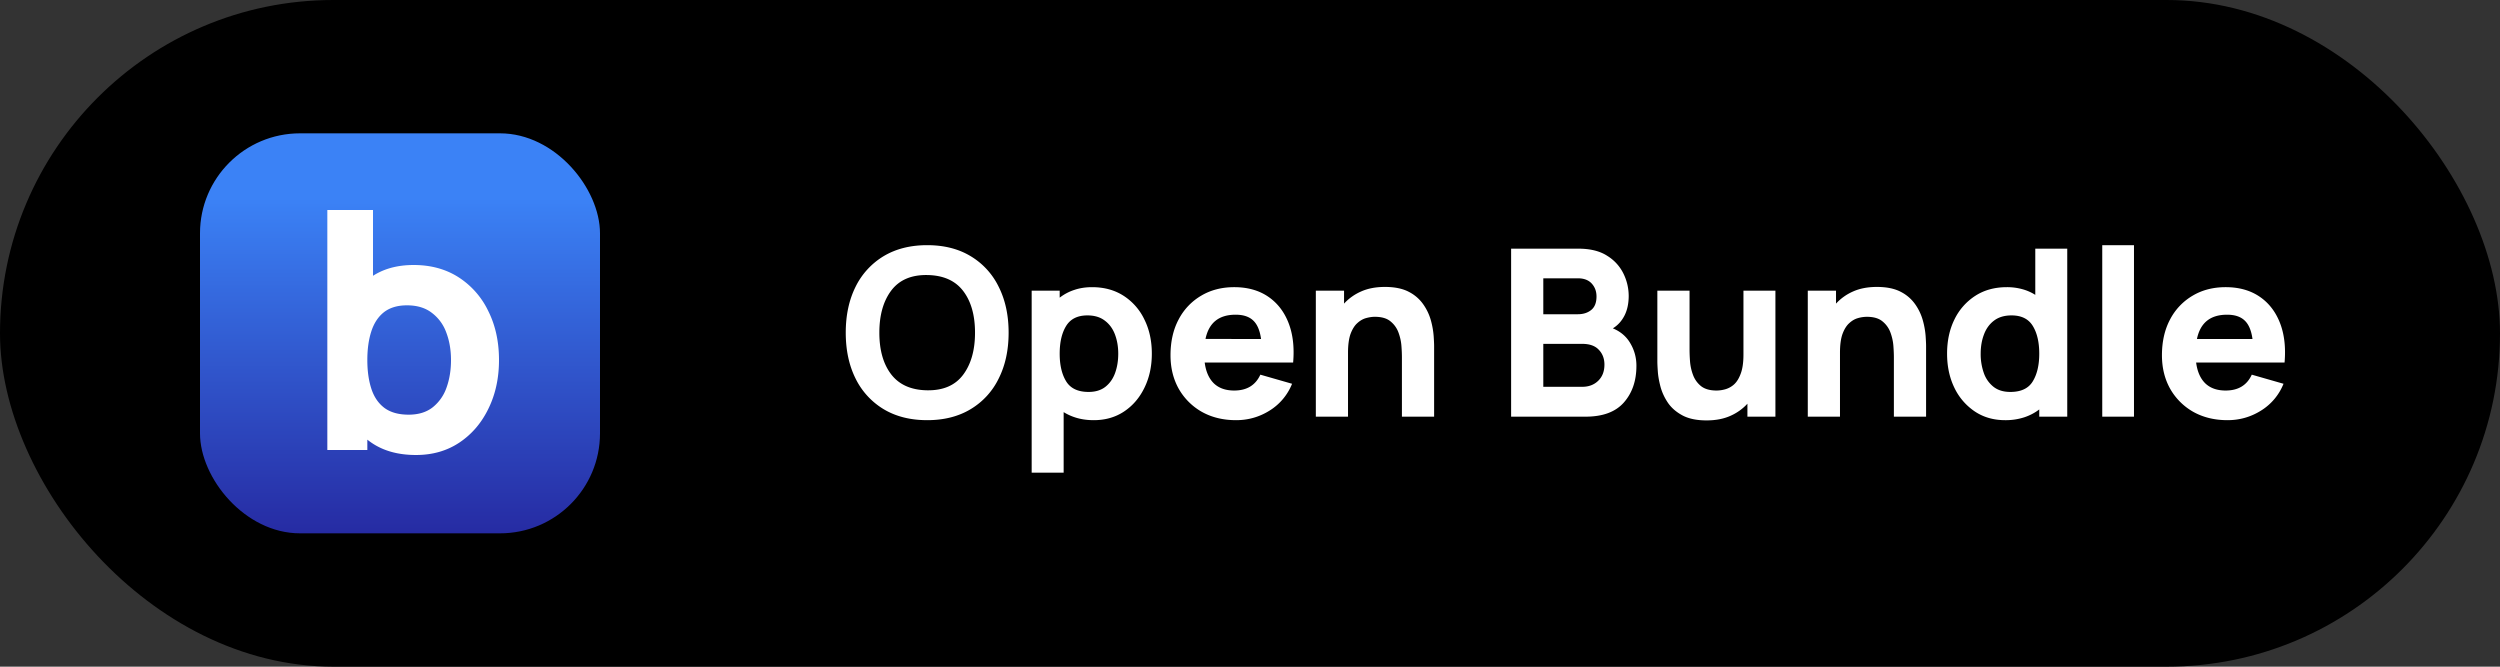
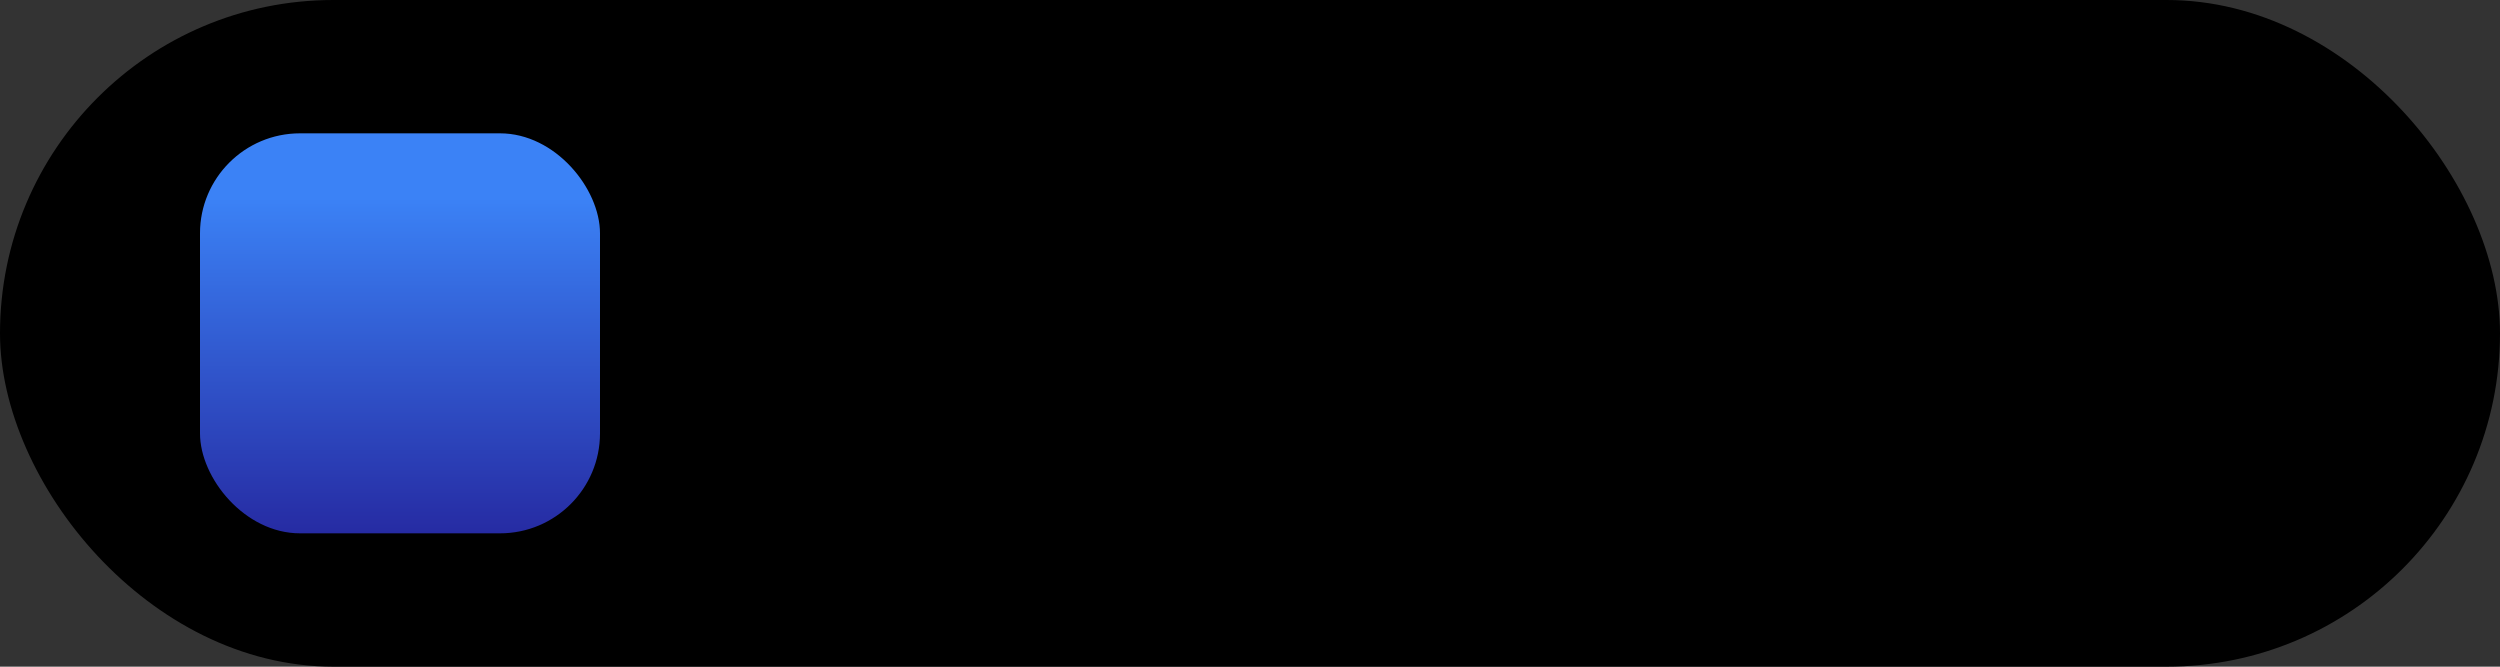
<svg xmlns="http://www.w3.org/2000/svg" width="150" height="40" fill="none">
  <rect width="100%" height="100%" fill="#333333" stroke="none" />
  <rect width="150" height="40" rx="20" fill="#000" />
  <rect x="12" y="8" width="24" height="24" rx="6" fill="url(#a)" />
-   <path d="M24.96 27.3c-1.074 0-1.97-.25-2.69-.75s-1.264-1.18-1.63-2.04c-.36-.86-.54-1.83-.54-2.91s.18-2.05.54-2.91c.36-.86.89-1.54 1.59-2.04.7-.5 1.563-.75 2.59-.75 1.033 0 1.933.247 2.7.74a4.93 4.93 0 0 1 1.78 2.03c.426.853.64 1.83.64 2.93 0 1.08-.21 2.05-.63 2.91-.414.86-.994 1.54-1.74 2.04-.747.5-1.617.75-2.61.75Zm-5.32-.3V12.6h2.74v7h-.34V27h-2.4Zm4.88-2.12c.586 0 1.066-.147 1.44-.44a2.59 2.59 0 0 0 .83-1.18c.18-.5.27-1.053.27-1.66 0-.6-.094-1.147-.28-1.64a2.561 2.561 0 0 0-.87-1.19c-.387-.3-.884-.45-1.49-.45-.567 0-1.027.137-1.38.41-.347.273-.6.657-.76 1.15-.16.493-.24 1.067-.24 1.72s.08 1.227.24 1.72c.16.493.42.877.78 1.15.366.273.853.41 1.46.41ZM55.631 25.21c1.008 0 1.876-.22 2.604-.658a4.353 4.353 0 0 0 1.687-1.841c.397-.789.595-1.706.595-2.751s-.198-1.962-.595-2.751a4.353 4.353 0 0 0-1.687-1.841c-.728-.439-1.596-.658-2.604-.658s-1.878.22-2.61.658a4.413 4.413 0 0 0-1.688 1.841c-.392.789-.588 1.706-.588 2.751s.196 1.962.588 2.751a4.413 4.413 0 0 0 1.687 1.841c.733.439 1.603.658 2.611.658Zm0-1.792c-.956-.014-1.675-.331-2.156-.952-.476-.62-.714-1.456-.714-2.506 0-1.05.238-1.892.714-2.527.48-.635 1.2-.945 2.156-.931.962.014 1.68.331 2.156.952.476.62.714 1.456.714 2.506 0 1.05-.238 1.892-.714 2.527-.476.635-1.194.945-2.156.931Zm6.27 4.942h1.918v-3.633c.247.154.52.273.819.357.303.084.632.126.987.126.695 0 1.304-.175 1.827-.525.522-.35.928-.826 1.218-1.428.294-.602.44-1.281.44-2.037 0-.77-.149-1.454-.447-2.051a3.451 3.451 0 0 0-1.246-1.421c-.537-.345-1.167-.518-1.89-.518-.392 0-.752.056-1.078.168a2.869 2.869 0 0 0-.868.462v-.42H61.9v10.92Zm3.416-4.844c-.635 0-1.083-.21-1.344-.63-.262-.425-.392-.98-.392-1.666 0-.686.128-1.239.385-1.659.26-.425.688-.637 1.28-.637.425 0 .773.105 1.044.315.275.205.478.483.609.833.13.345.196.728.196 1.148 0 .425-.063.812-.19 1.162-.125.345-.32.62-.58.826-.262.205-.598.308-1.008.308Zm8.848 1.694c.728 0 1.398-.191 2.009-.574a3.344 3.344 0 0 0 1.35-1.61l-1.903-.546c-.29.635-.812.952-1.568.952-.518 0-.926-.145-1.225-.434-.294-.29-.476-.705-.546-1.246h5.306c.08-.915-.014-1.71-.28-2.387s-.677-1.202-1.232-1.575c-.555-.373-1.23-.56-2.023-.56-.747 0-1.407.17-1.981.511a3.542 3.542 0 0 0-1.351 1.421c-.327.611-.49 1.33-.49 2.156 0 .756.166 1.428.497 2.016a3.675 3.675 0 0 0 1.386 1.379c.593.331 1.276.497 2.05.497Zm-.028-6.328c.457 0 .807.114 1.05.343.247.229.406.6.476 1.113H72.33c.2-.97.803-1.456 1.806-1.456ZM78.949 25h1.932v-3.836c0-.471.052-.85.154-1.134.108-.285.243-.5.406-.644.164-.15.339-.25.525-.301.187-.051.362-.077.525-.077.406 0 .72.091.938.273.224.182.385.408.483.679.098.27.157.541.175.812.02.266.028.485.028.658V25h1.932v-4.242c0-.126-.009-.327-.028-.602a4.808 4.808 0 0 0-.16-.91 3.124 3.124 0 0 0-.449-.966 2.358 2.358 0 0 0-.868-.763c-.373-.2-.856-.301-1.449-.301-.546 0-1.022.091-1.428.273a3.037 3.037 0 0 0-1.022.728v-.777H78.95V25Zm11.718 0h4.465c1.032 0 1.797-.282 2.296-.847.505-.57.757-1.304.757-2.205 0-.485-.12-.931-.358-1.337-.233-.41-.585-.714-1.056-.91.298-.182.531-.439.7-.77.167-.331.251-.726.251-1.183a3.05 3.05 0 0 0-.307-1.316 2.59 2.59 0 0 0-.974-1.078c-.443-.29-1.024-.434-1.743-.434h-4.031V25Zm1.931-6.146v-2.156h2.073c.363 0 .641.105.832.315.192.21.287.469.287.777 0 .369-.107.64-.322.812-.21.168-.475.252-.797.252h-2.073Zm0 4.354v-2.576h2.338c.444 0 .775.119.994.357.224.233.336.53.336.889 0 .406-.126.73-.378.973-.247.238-.564.357-.952.357h-2.338Zm9.797 2.016c.546 0 1.022-.091 1.428-.273a3.044 3.044 0 0 0 1.022-.728V25h1.68v-7.56h-1.918v3.836c0 .467-.054.845-.161 1.134-.103.285-.236.502-.399.651a1.324 1.324 0 0 1-.525.294 1.99 1.99 0 0 1-.525.077c-.406 0-.721-.091-.945-.273a1.548 1.548 0 0 1-.476-.679 2.945 2.945 0 0 1-.175-.805 9.817 9.817 0 0 1-.028-.665v-3.57h-1.932v4.242c0 .126.009.327.028.602.018.275.072.581.16.917.09.331.236.651.442.959.21.308.501.562.875.763.373.2.856.301 1.449.301Zm6.072-.224h1.932v-3.836c0-.471.051-.85.154-1.134.107-.285.243-.5.406-.644.163-.15.338-.25.525-.301a1.99 1.99 0 0 1 .525-.077c.406 0 .719.091.938.273.224.182.385.408.483.679.098.27.156.541.175.812.019.266.028.485.028.658V25h1.932v-4.242c0-.126-.009-.327-.028-.602a4.808 4.808 0 0 0-.161-.91 3.131 3.131 0 0 0-.448-.966 2.358 2.358 0 0 0-.868-.763c-.373-.2-.856-.301-1.449-.301-.546 0-1.022.091-1.428.273a3.034 3.034 0 0 0-1.022.728v-.777h-1.694V25Zm11.844.21a3.62 3.62 0 0 0 1.134-.168c.34-.112.644-.27.91-.476V25h1.68V14.92h-1.918v2.772a2.848 2.848 0 0 0-.784-.343 3.436 3.436 0 0 0-.924-.119c-.724 0-1.354.173-1.89.518a3.493 3.493 0 0 0-1.253 1.421c-.294.597-.441 1.281-.441 2.051 0 .756.144 1.435.434 2.037a3.555 3.555 0 0 0 1.225 1.428c.522.35 1.131.525 1.827.525Zm.308-1.694c-.411 0-.747-.103-1.008-.308a1.807 1.807 0 0 1-.581-.826 3.41 3.41 0 0 1-.189-1.162c0-.42.065-.803.196-1.148.13-.35.331-.628.602-.833.275-.21.625-.315 1.05-.315.597 0 1.024.212 1.281.637.256.42.385.973.385 1.659s-.131 1.241-.392 1.666c-.257.42-.705.63-1.344.63ZM126.135 25h1.904V14.71h-1.904V25Zm7.516.21c.728 0 1.398-.191 2.009-.574a3.34 3.34 0 0 0 1.351-1.61l-1.904-.546c-.289.635-.812.952-1.568.952-.518 0-.926-.145-1.225-.434-.294-.29-.476-.705-.546-1.246h5.306c.08-.915-.014-1.71-.28-2.387s-.676-1.202-1.232-1.575c-.555-.373-1.229-.56-2.023-.56-.746 0-1.407.17-1.981.511a3.544 3.544 0 0 0-1.351 1.421c-.326.611-.49 1.33-.49 2.156 0 .756.166 1.428.497 2.016a3.675 3.675 0 0 0 1.386 1.379c.593.331 1.277.497 2.051.497Zm-.028-6.328c.458 0 .808.114 1.05.343.248.229.406.6.476 1.113h-3.332c.201-.97.803-1.456 1.806-1.456Z" fill="#fff" />
  <defs>
    <linearGradient id="a" x1="24" y1="8" x2="24" y2="32" gradientUnits="userSpaceOnUse">
      <stop offset=".161" stop-color="#3B82F6" />
      <stop offset="1" stop-color="#262BA3" />
    </linearGradient>
  </defs>
</svg>